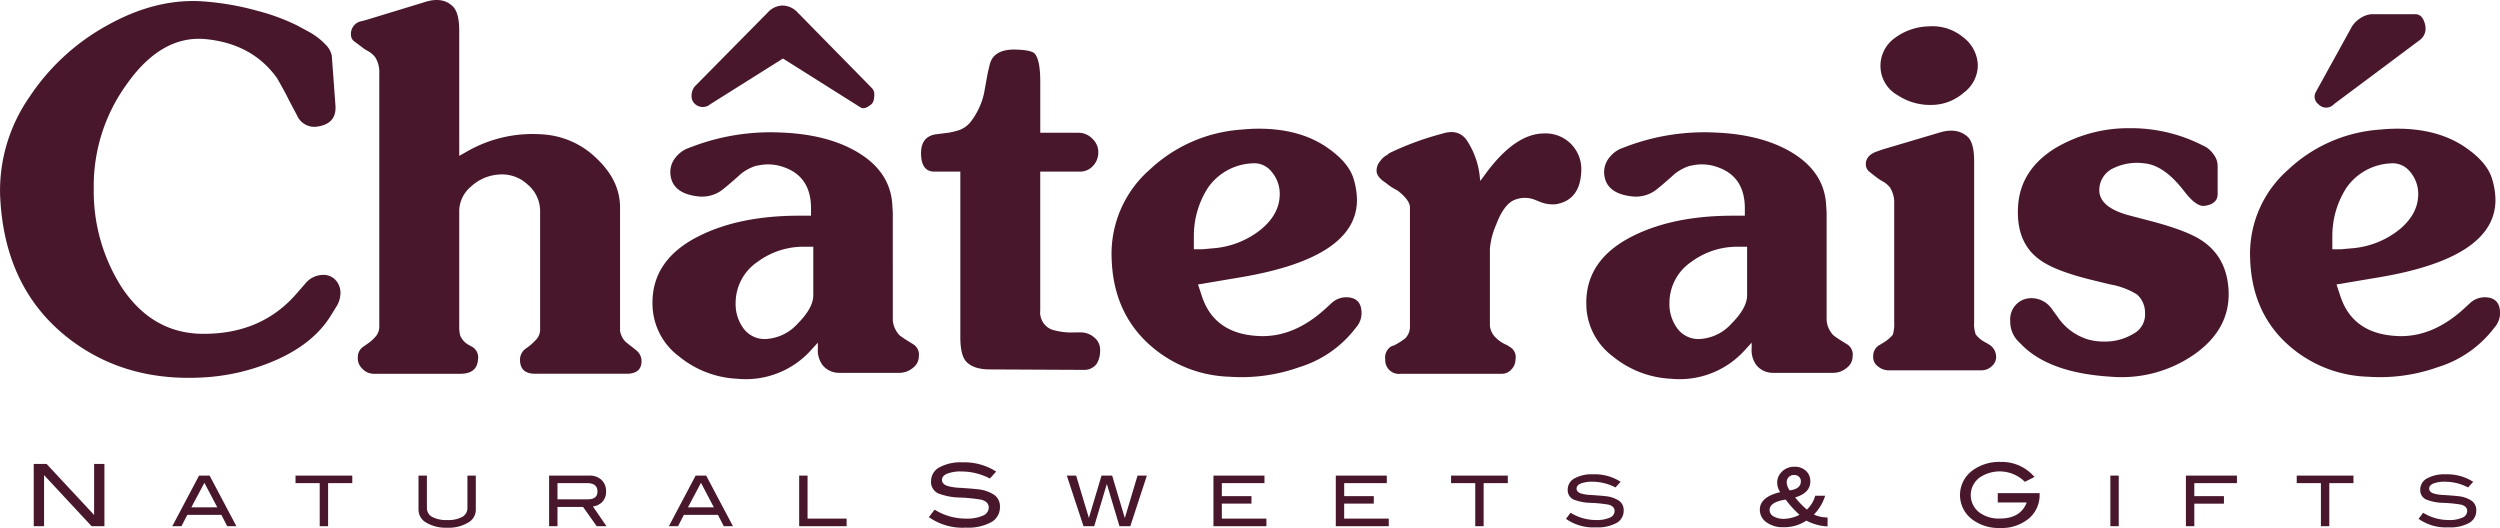
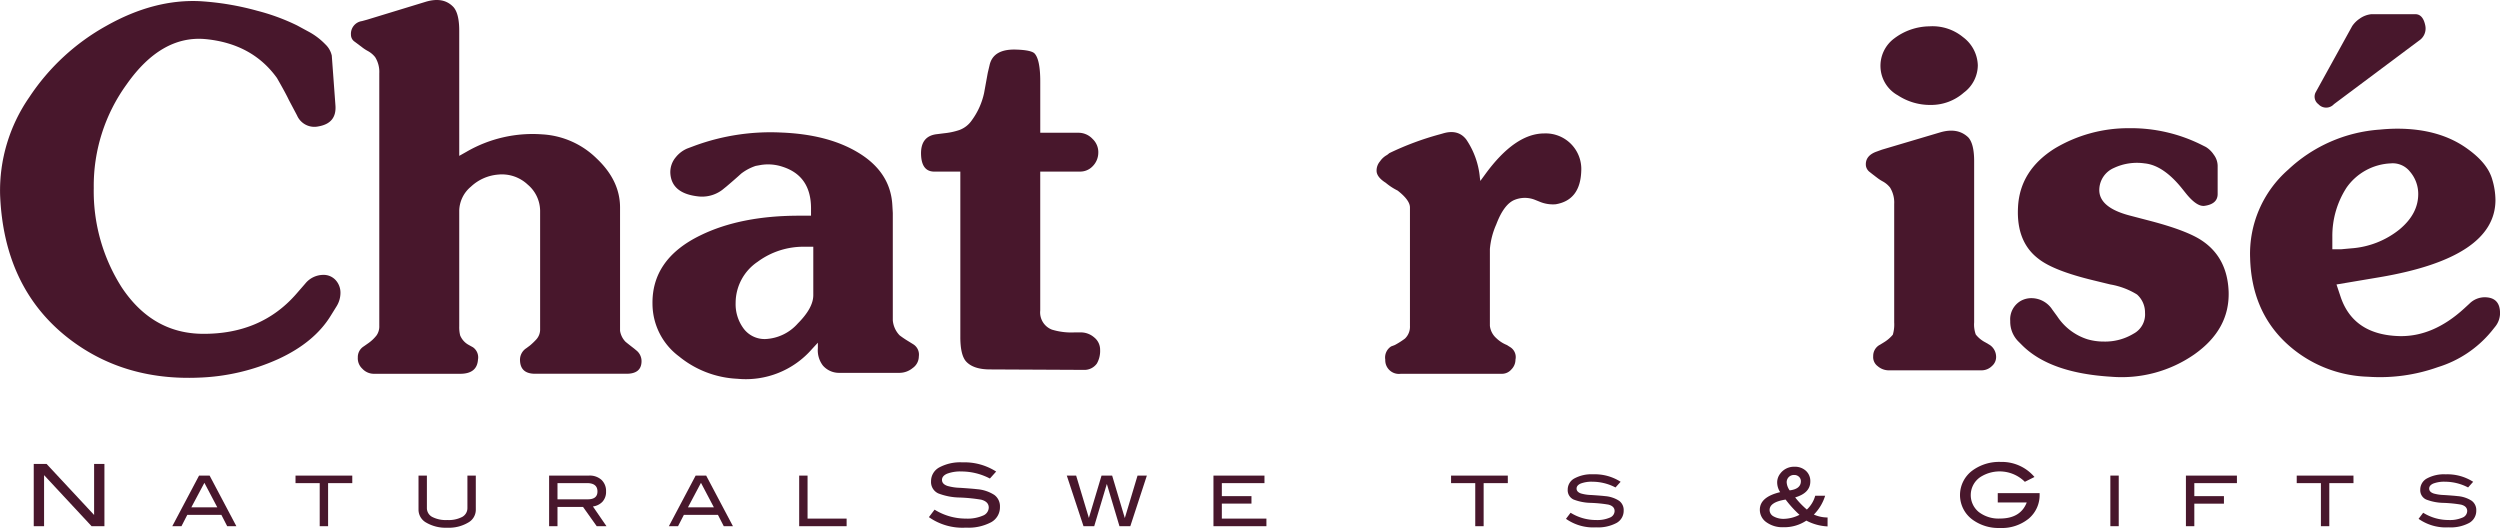
<svg xmlns="http://www.w3.org/2000/svg" id="レイヤー_1" data-name="レイヤー 1" viewBox="0 0 465.136 98.232">
  <defs>
    <style>.cls-1{fill:#48172c;}</style>
  </defs>
  <path class="cls-1" d="M62.664,56.919,61.559,58.7q-3.06,5.016-9.817,8.117a39,39,0,0,1-14.748,3.442q-14.28.594-24.565-7.565Q.7,53.349.019,36.263a30.48,30.48,0,0,1,5.44-18.19A41.052,41.052,0,0,1,19.782,4.813Q28.664-.2,37.249.223A51.382,51.382,0,0,1,47.874,2.008a38.758,38.758,0,0,1,7.395,2.72l2.04,1.106a12.626,12.626,0,0,1,3.23,2.422,4.109,4.109,0,0,1,1.19,2.083l.68,9.264q.255,3.315-3.145,3.91a3.514,3.514,0,0,1-4-2.04l-1.53-2.889q-.6-1.276-2.21-4.08-4.59-6.375-13.26-7.226-8.245-.765-14.7,8.415a32.165,32.165,0,0,0-6.12,19.3,33.229,33.229,0,0,0,5.185,18.445q5.694,8.587,15.045,8.67,10.88.087,17.425-7.394l1.7-1.955a4.347,4.347,0,0,1,3.315-1.616,3.022,3.022,0,0,1,2.338.978,3.46,3.46,0,0,1,.892,2.423A4.761,4.761,0,0,1,62.664,56.919Z" />
  <path class="cls-1" d="M119.358,67.33q-.085,2.21-2.8,2.21h-17q-2.722,0-2.806-2.465a2.553,2.553,0,0,1,1.19-2.3l.681-.511a12.5,12.5,0,0,0,1.147-1.1,2.738,2.738,0,0,0,.722-1.955V39.2a6.452,6.452,0,0,0-2.3-4.846,6.985,6.985,0,0,0-5.525-1.87,8.365,8.365,0,0,0-5.057,2.253A5.969,5.969,0,0,0,85.443,39.2V60.7a6.486,6.486,0,0,0,.17,1.7,3.542,3.542,0,0,0,1.615,1.785l.766.426a2.291,2.291,0,0,1,.935,2.3q-.173,2.636-3.316,2.635H69.548a2.922,2.922,0,0,1-2.125-.936,2.638,2.638,0,0,1-.85-2.125,2.338,2.338,0,0,1,1.106-2.04l.849-.595A7.131,7.131,0,0,0,70.059,62.4a2.9,2.9,0,0,0,.509-1.784v-47a5.158,5.158,0,0,0-.764-2.976,4.442,4.442,0,0,0-1.361-1.147,7.672,7.672,0,0,1-1.105-.723l-1.36-1.019a1.539,1.539,0,0,1-.68-1.276,2.388,2.388,0,0,1,2.04-2.549l.935-.255L79.153.349q3.315-1.018,5.185.936,1.1,1.191,1.105,4.42V29l1.361-.766A24.52,24.52,0,0,1,100.913,25a15.7,15.7,0,0,1,10.073,4.462q4.377,4.125,4.377,9.137v22.95a3.751,3.751,0,0,0,1.02,2.041q.512.426,1.615,1.275l.51.425A2.549,2.549,0,0,1,119.358,67.33Z" />
  <path class="cls-1" d="M170.953,66.309a2.666,2.666,0,0,1-1.148,2.168,3.887,3.887,0,0,1-2.422.893H156.078a3.956,3.956,0,0,1-2.976-1.361,4.671,4.671,0,0,1-.935-3.229V63.759l-1.1,1.191a16.32,16.32,0,0,1-13.855,5.524,18.481,18.481,0,0,1-10.879-4.165A12.239,12.239,0,0,1,121.4,56.62q-.171-8.416,8.926-12.835,7.479-3.655,18.36-3.655h2.209V38.769q0-6.033-5.27-7.734a8.478,8.478,0,0,0-4.08-.34l-.935.17a9.106,9.106,0,0,0-2.719,1.444q-1.022.938-2.721,2.38l-.424.341a6.246,6.246,0,0,1-4.676,1.529q-5.186-.51-5.355-4.42a4.31,4.31,0,0,1,1.02-2.889,5.481,5.481,0,0,1,2.125-1.616l1.361-.509a40.98,40.98,0,0,1,16.15-2.465q8.5.339,14.024,3.569,6.29,3.657,6.63,9.945l.085,1.446V59.594a4.563,4.563,0,0,0,1.276,2.805,20.171,20.171,0,0,0,1.784,1.191l.681.424A2.262,2.262,0,0,1,170.953,66.309ZM151.317,54.92V45.91h-1.529a14.31,14.31,0,0,0-8.84,2.805,9.228,9.228,0,0,0-4.08,7.65,7.59,7.59,0,0,0,1.359,4.59,4.862,4.862,0,0,0,4.165,2.125,8.538,8.538,0,0,0,6.036-2.891Q151.316,57.3,151.317,54.92Z" />
  <path class="cls-1" d="M204.682,65.079a4.724,4.724,0,0,1-.6,2.55,2.84,2.84,0,0,1-2.465,1.189L184.2,68.733q-3.06,0-4.421-1.444-1.106-1.19-1.105-4.591V31.928h-4.844q-2.382,0-2.466-3.23-.085-3.4,2.975-3.739l1.361-.17a12.726,12.726,0,0,0,2.8-.6,4.8,4.8,0,0,0,2.295-1.785,13.379,13.379,0,0,0,2.3-5.1q.339-1.869.68-3.74l.34-1.444q.68-3.06,5.015-2.891,2.634.087,3.315.681,1.1,1.1,1.1,5.269V24.7h7.14a3.579,3.579,0,0,1,2.593,1.147,3.385,3.385,0,0,1,1.062,2.677,3.6,3.6,0,0,1-1.062,2.423,3.191,3.191,0,0,1-2.338.977h-7.4v25.84a3.432,3.432,0,0,0,2.193,3.571,12.4,12.4,0,0,0,4.218.509h1.1a3.787,3.787,0,0,1,2.53.935A2.911,2.911,0,0,1,204.682,65.079Z" />
-   <path class="cls-1" d="M252.384,60.829l-.68.849a20.852,20.852,0,0,1-9.945,6.63,32.073,32.073,0,0,1-13.006,1.785,23.324,23.324,0,0,1-15.47-6.5q-6.206-5.993-6.46-15.6a20.79,20.79,0,0,1,7.055-16.4,27.686,27.686,0,0,1,17.085-7.481q1.7-.168,3.23-.17,7.987,0,13.175,3.825,3.654,2.635,4.506,5.611a13.779,13.779,0,0,1,.594,3.824q0,10.711-21.5,14.365l-8.075,1.361.765,2.294q2.379,7.057,10.88,7.31,6.288.171,12.069-5.1l1.022-.935a4.031,4.031,0,0,1,2.805-1.19q2.888,0,2.888,2.975A4.054,4.054,0,0,1,252.384,60.829ZM238.1,35.924a6.341,6.341,0,0,0-1.538-4,4.085,4.085,0,0,0-3.59-1.53,10.593,10.593,0,0,0-8.2,4.5,16.528,16.528,0,0,0-2.65,9.1v2.38h1.615l1.87-.17a16.149,16.149,0,0,0,8.968-3.486Q238.187,39.75,238.1,35.924Z" />
  <path class="cls-1" d="M294.2,31.8q-.171,5.441-4.76,6.206a6.388,6.388,0,0,1-3.06-.51l-.85-.34a5.084,5.084,0,0,0-3.655,0q-2.041.765-3.486,4.59a14.221,14.221,0,0,0-1.189,4.59v14.28a3.6,3.6,0,0,0,1.189,2.295,6.06,6.06,0,0,0,1.956,1.274l.68.426a2.187,2.187,0,0,1,.935,2.3,2.587,2.587,0,0,1-.765,1.827,2.3,2.3,0,0,1-1.7.808h-18.87a2.543,2.543,0,0,1-2.89-2.635,2.447,2.447,0,0,1,1.105-2.466l.679-.255A15.168,15.168,0,0,0,261.392,63a3.053,3.053,0,0,0,.936-2.38V38.6q0-1.357-2.295-3.144a11.044,11.044,0,0,1-2.21-1.446q-1.615-1.019-1.7-2.125a2.629,2.629,0,0,1,.638-1.87,3.706,3.706,0,0,1,1.317-1.189l.425-.34A54.086,54.086,0,0,1,267.852,25l.6-.17q2.805-.85,4.335,1.1a15.023,15.023,0,0,1,2.55,7.141l.085.595.934-1.276q5.526-7.564,10.966-7.564A6.624,6.624,0,0,1,294.2,31.8Z" />
-   <path class="cls-1" d="M344.691,66.309a2.665,2.665,0,0,1-1.147,2.168,3.886,3.886,0,0,1-2.423.893H329.816a3.952,3.952,0,0,1-2.974-1.361,4.665,4.665,0,0,1-.936-3.229V63.759l-1.1,1.191a16.326,16.326,0,0,1-13.856,5.524,18.487,18.487,0,0,1-10.88-4.165,12.231,12.231,0,0,1-4.929-9.689q-.173-8.416,8.924-12.835,7.479-3.655,18.36-3.655h2.211V38.769q0-6.033-5.271-7.734a8.479,8.479,0,0,0-4.08-.34l-.934.17a9.109,9.109,0,0,0-2.721,1.444q-1.02.938-2.72,2.38l-.425.341a6.242,6.242,0,0,1-4.674,1.529q-5.185-.51-5.356-4.42a4.3,4.3,0,0,1,1.021-2.889,5.453,5.453,0,0,1,2.125-1.616l1.359-.509a40.983,40.983,0,0,1,16.15-2.465q8.5.339,14.026,3.569,6.288,3.657,6.63,9.945l.085,1.446V59.594a4.559,4.559,0,0,0,1.274,2.805,20.28,20.28,0,0,0,1.785,1.191l.68.424A2.26,2.26,0,0,1,344.691,66.309ZM325.057,54.92V45.91h-1.531a14.314,14.314,0,0,0-8.84,2.805,9.233,9.233,0,0,0-4.08,7.65,7.585,7.585,0,0,0,1.361,4.59,4.86,4.86,0,0,0,4.165,2.125,8.534,8.534,0,0,0,6.034-2.891Q325.055,57.3,325.057,54.92Z" />
  <path class="cls-1" d="M371.381,66.268a2.2,2.2,0,0,1-.765,1.827,2.751,2.751,0,0,1-1.955.808H351.406a3.152,3.152,0,0,1-2.04-.765,2.1,2.1,0,0,1-.849-1.87,2.337,2.337,0,0,1,1.1-2.04l.851-.51a6.694,6.694,0,0,0,1.7-1.445,6.758,6.758,0,0,0,.255-2.3V37.964a5.318,5.318,0,0,0-.765-3.061,4.411,4.411,0,0,0-1.36-1.147,7.765,7.765,0,0,1-1.1-.723q-.681-.51-1.317-1.02a1.787,1.787,0,0,1-.723-1.19q-.171-1.867,2.04-2.635l.935-.34,10.88-3.23q3.229-.933,5.185.935,1.1,1.191,1.1,4.42V59.978a5.486,5.486,0,0,0,.3,2.253,5.444,5.444,0,0,0,1.827,1.487l.85.51A2.663,2.663,0,0,1,371.381,66.268Zm-3.4-54.144a6.387,6.387,0,0,1-2.592,5.1,9.191,9.191,0,0,1-6.163,2.3,10.9,10.9,0,0,1-6.12-1.785,6.242,6.242,0,0,1-3.23-5.184,6.341,6.341,0,0,1,2.55-5.4A11.04,11.04,0,0,1,358.972,4.9a8.929,8.929,0,0,1,6.247,2A6.783,6.783,0,0,1,367.981,12.124Z" />
  <path class="cls-1" d="M414.645,54.2q.255,7.057-6.375,11.73A23.682,23.682,0,0,1,392.8,70.093q-11.391-.681-16.576-5.865l-.679-.679a5.188,5.188,0,0,1-1.53-3.826,3.944,3.944,0,0,1,1.955-3.74,4.027,4.027,0,0,1,1.955-.51,4.641,4.641,0,0,1,3.91,2.125l.934,1.276a10.54,10.54,0,0,0,5.611,4.25,10.758,10.758,0,0,0,3.059.425,10.217,10.217,0,0,0,5.484-1.446,4.051,4.051,0,0,0,2.167-3.91,4.473,4.473,0,0,0-1.488-3.4,13.922,13.922,0,0,0-4.972-1.87l-3.145-.766q-7.395-1.785-10.2-3.994-4.166-3.145-3.825-9.606.337-6.885,6.885-10.965a26.661,26.661,0,0,1,13.685-3.74,29.358,29.358,0,0,1,13.515,3.061l.849.425a4.739,4.739,0,0,1,1.489,1.444,3.525,3.525,0,0,1,.721,2.04v5.27q0,1.87-2.464,2.21-1.446.172-3.485-2.379l-.681-.851q-3.486-4.335-6.969-4.675a10.065,10.065,0,0,0-5.7.851,4.493,4.493,0,0,0-2.719,3.909q-.173,3.4,5.61,4.931l3.569.934Q407,42.894,409.8,44.848,414.391,47.994,414.645,54.2Z" />
  <path class="cls-1" d="M464.2,60.829l-.68.849a20.843,20.843,0,0,1-9.945,6.63,32.066,32.066,0,0,1-13,1.785,23.327,23.327,0,0,1-15.471-6.5q-6.2-5.993-6.459-15.6a20.79,20.79,0,0,1,7.055-16.4,27.686,27.686,0,0,1,17.085-7.481q1.7-.168,3.23-.17,7.989,0,13.175,3.825,3.654,2.635,4.5,5.611a13.708,13.708,0,0,1,.6,3.824q0,10.711-21.5,14.365l-8.075,1.361.765,2.294q2.379,7.057,10.879,7.31,6.291.171,12.071-5.1l1.02-.935a4.033,4.033,0,0,1,2.805-1.19q2.889,0,2.89,2.975A4.056,4.056,0,0,1,464.2,60.829Zm-14.28-24.9a6.341,6.341,0,0,0-1.538-4,4.086,4.086,0,0,0-3.59-1.53,10.6,10.6,0,0,0-8.2,4.5,16.528,16.528,0,0,0-2.65,9.1v2.38h1.615l1.87-.17a16.143,16.143,0,0,0,8.967-3.486Q450.007,39.75,449.921,35.924Z" />
-   <path class="cls-1" d="M162.245,16.418a1.61,1.61,0,0,1,.425,1.19q0,1.53-.765,1.955-1.105.851-1.785.425l-14.45-9.1-13.515,8.5a2.144,2.144,0,0,1-2.975-.17,1.837,1.837,0,0,1-.51-1.359,2.648,2.648,0,0,1,.765-1.955l13.43-13.6a3.819,3.819,0,0,1,2.72-1.274,3.9,3.9,0,0,1,2.8,1.274Z" />
  <path class="cls-1" d="M451.237,4.764a2.691,2.691,0,0,1-1.189,2.805L434.237,19.384a1.951,1.951,0,0,1-2.889,0,1.748,1.748,0,0,1-.51-2.21l6.8-12.325A5.114,5.114,0,0,1,439,3.489a4.566,4.566,0,0,1,2.21-.85h8.16Q450.811,2.639,451.237,4.764Z" />
  <path class="cls-1" d="M19.429,97.9H17.04L8.2,88.4v9.5H6.277V86.312H8.661l8.848,9.5v-9.5h1.92Z" />
  <path class="cls-1" d="M43.977,97.9H42.27L41.186,95.79H34.847L33.762,97.9H32.056l4.979-9.412H39Zm-3.549-3.51-2.4-4.56L35.6,94.386Z" />
  <path class="cls-1" d="M65.543,89.888h-4.5V97.9h-1.56V89.888h-4.5v-1.4H65.543Z" />
  <path class="cls-1" d="M88.527,94.854a2.727,2.727,0,0,1-1.43,2.379,7.029,7.029,0,0,1-3.887.949,7.165,7.165,0,0,1-3.913-.949,2.75,2.75,0,0,1-1.43-2.379v-6.37h1.56v5.993a1.863,1.863,0,0,0,.969,1.69,5.5,5.5,0,0,0,2.814.585,5.432,5.432,0,0,0,2.8-.585,1.868,1.868,0,0,0,.955-1.69V88.484h1.56Z" />
  <path class="cls-1" d="M112.837,97.9h-1.815l-2.547-3.588h-4.751V97.9h-1.56V88.484h7.423a3.249,3.249,0,0,1,2.327.8,2.836,2.836,0,0,1,.845,2.164,2.681,2.681,0,0,1-.689,1.924,2.985,2.985,0,0,1-1.755.858ZM109.353,92.9q1.808,0,1.807-1.456,0-1.56-1.95-1.56h-5.486V92.9Z" />
  <path class="cls-1" d="M136.368,97.9h-1.707l-1.084-2.106h-6.34L126.152,97.9h-1.706l4.979-9.412h1.964Zm-3.549-3.51-2.4-4.56L128,94.386Z" />
  <path class="cls-1" d="M157.518,97.9h-8.827V88.484h1.56v8.008h7.267Z" />
  <path class="cls-1" d="M184.174,89.032a11.457,11.457,0,0,0-5.248-1.312,6.99,6.99,0,0,0-2.72.416q-.944.417-.944,1.152c0,.511.336.886,1.008,1.12a9.3,9.3,0,0,0,2.352.351q2.4.162,3.168.257a6.9,6.9,0,0,1,3.216,1.072,2.622,2.622,0,0,1,1.04,2.224,3.172,3.172,0,0,1-1.632,2.848,8.979,8.979,0,0,1-4.688,1.008,10.845,10.845,0,0,1-6.9-1.953l1.056-1.391a11.025,11.025,0,0,0,5.856,1.664,7.192,7.192,0,0,0,3.152-.56,1.655,1.655,0,0,0,1.072-1.488q0-1.1-1.408-1.473a31.008,31.008,0,0,0-3.968-.4,11.567,11.567,0,0,1-4.016-.769,2.326,2.326,0,0,1-1.344-2.255,2.9,2.9,0,0,1,1.528-2.577,8.238,8.238,0,0,1,4.312-.943,10.928,10.928,0,0,1,6.272,1.712Z" />
  <path class="cls-1" d="M213.38,88.484,210.3,97.9h-2.02l-2.348-7.86-2.348,7.86h-1.994l-3.107-9.412h1.739l2.368,7.88,2.354-7.88h1.976l2.358,7.9,2.366-7.9Z" />
  <path class="cls-1" d="M235.623,97.9h-9.854V88.484h9.491v1.4h-7.931v2.418h5.512v1.4h-5.512v2.782h8.294Z" />
-   <path class="cls-1" d="M258.386,97.9h-9.854V88.484h9.49v1.4h-7.93v2.418H255.6v1.4h-5.511v2.782h8.294Z" />
  <path class="cls-1" d="M280.538,89.888h-4.5V97.9h-1.561V89.888h-4.5v-1.4h10.557Z" />
  <path class="cls-1" d="M300.57,90.694a9.292,9.292,0,0,0-4.263-1.066,5.7,5.7,0,0,0-2.211.337q-.767.339-.767.937,0,.624.819.91a7.585,7.585,0,0,0,1.911.286q1.95.129,2.574.208a5.631,5.631,0,0,1,2.613.87,2.133,2.133,0,0,1,.845,1.808,2.578,2.578,0,0,1-1.325,2.314,7.3,7.3,0,0,1-3.81.819,8.811,8.811,0,0,1-5.6-1.586l.858-1.131a8.958,8.958,0,0,0,4.758,1.352,5.845,5.845,0,0,0,2.561-.455,1.344,1.344,0,0,0,.871-1.209q0-.9-1.144-1.2a24.787,24.787,0,0,0-3.224-.325,9.417,9.417,0,0,1-3.263-.624,1.893,1.893,0,0,1-1.092-1.833,2.355,2.355,0,0,1,1.242-2.093,6.682,6.682,0,0,1,3.5-.767,8.887,8.887,0,0,1,5.1,1.391Z" />
  <path class="cls-1" d="M340.026,97.941a9.337,9.337,0,0,1-3.945-1.08,7.391,7.391,0,0,1-4.275,1.229,5.065,5.065,0,0,1-3.165-.929,2.822,2.822,0,0,1-1.215-2.325q0-2.37,3.78-3.27a3.353,3.353,0,0,1-.555-1.8,2.643,2.643,0,0,1,.585-1.665,3.163,3.163,0,0,1,2.64-1.261A3,3,0,0,1,336,87.6a2.566,2.566,0,0,1,.817,1.973q0,2.145-2.819,2.97a15.579,15.579,0,0,0,2.175,2.265,5.536,5.536,0,0,0,1.559-2.58h1.846a8.592,8.592,0,0,1-2.1,3.51,6.219,6.219,0,0,0,2.551.54Zm-5.22-2.16a20.11,20.11,0,0,1-2.581-2.835q-2.985.465-2.984,1.95a1.356,1.356,0,0,0,.734,1.178,3.793,3.793,0,0,0,2.011.457A6.686,6.686,0,0,0,334.806,95.781Zm-1.831-4.545q2.086-.255,2.085-1.71a1.087,1.087,0,0,0-.352-.817,1.233,1.233,0,0,0-.893-.338,1.335,1.335,0,0,0-1.394,1.4A2.844,2.844,0,0,0,332.975,91.236Z" />
  <path class="cls-1" d="M379.479,91.927a5.724,5.724,0,0,1-2.023,4.565,7.951,7.951,0,0,1-5.368,1.74,8.207,8.207,0,0,1-5.1-1.552,5.666,5.666,0,0,1,.032-9.168,8.4,8.4,0,0,1,5.232-1.568,7.954,7.954,0,0,1,6.271,2.8l-1.792.9a6.648,6.648,0,0,0-8.335-.848,4.059,4.059,0,0,0-.24,6.464,6.023,6.023,0,0,0,3.936,1.216q3.838,0,4.992-2.992h-5.393V91.752h7.792Z" />
  <path class="cls-1" d="M394.2,97.9h-1.559V88.484H394.2Z" />
  <path class="cls-1" d="M416.193,89.888h-7.93v2.418h5.511v1.4h-5.511V97.9H406.7V88.484h9.49Z" />
  <path class="cls-1" d="M437.877,89.888h-4.5V97.9h-1.561V89.888h-4.5v-1.4h10.557Z" />
  <path class="cls-1" d="M459.2,90.694a9.292,9.292,0,0,0-4.263-1.066,5.7,5.7,0,0,0-2.211.337q-.766.339-.767.937,0,.624.819.91a7.585,7.585,0,0,0,1.911.286q1.95.129,2.574.208a5.631,5.631,0,0,1,2.613.87,2.133,2.133,0,0,1,.845,1.808,2.578,2.578,0,0,1-1.325,2.314,7.3,7.3,0,0,1-3.81.819,8.811,8.811,0,0,1-5.6-1.586l.858-1.131a8.958,8.958,0,0,0,4.758,1.352,5.845,5.845,0,0,0,2.561-.455,1.344,1.344,0,0,0,.871-1.209q0-.9-1.144-1.2a24.787,24.787,0,0,0-3.224-.325,9.417,9.417,0,0,1-3.263-.624A1.893,1.893,0,0,1,450.3,91.11a2.355,2.355,0,0,1,1.242-2.093,6.682,6.682,0,0,1,3.5-.767,8.887,8.887,0,0,1,5.1,1.391Z" />
</svg>